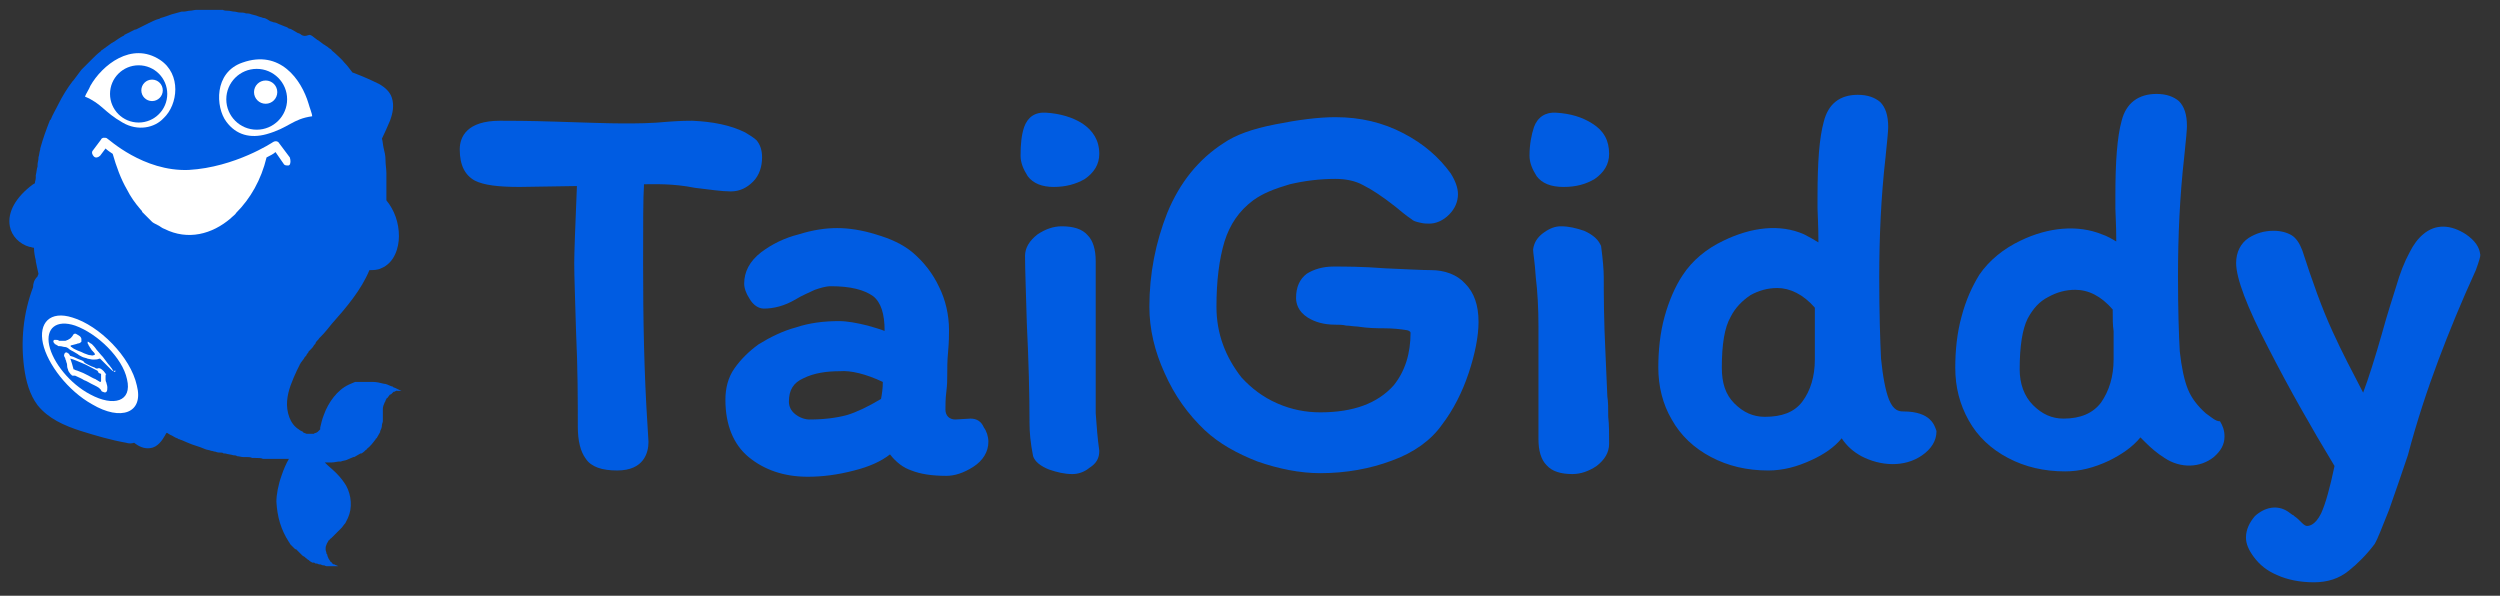
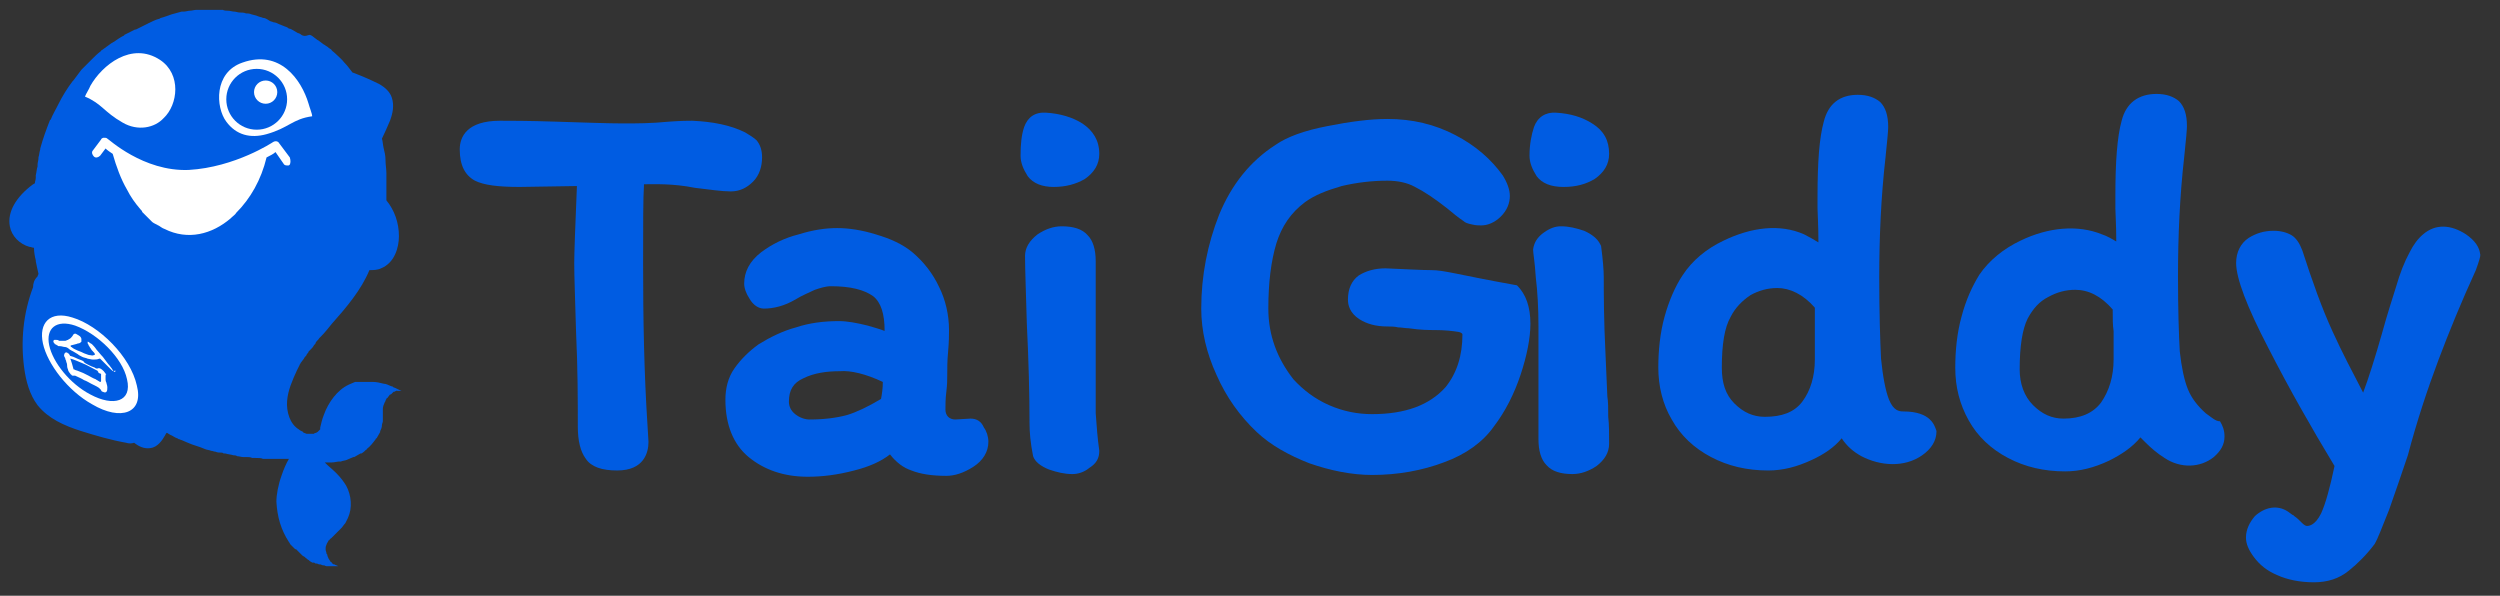
<svg xmlns="http://www.w3.org/2000/svg" version="1.1" id="圖層_1" x="0px" y="0px" viewBox="0 0 279.5 66.6" style="enable-background:new 0 0 279.5 66.6;" xml:space="preserve">
  <rect x="0" y="0" width="279.5" height="66.6" fill="#333333" stroke="none" />
  <style type="text/css">
	.st0{fill:#005CE2;}
	.st1{fill:#FFFFFF;}
</style>
  <g>
    <g>
      <path class="st0" d="M84.2,20.3c0.7-0.7,1-1.7,1-2.7c0-0.8-0.2-1.4-0.6-1.9c-0.3-0.3-0.8-0.6-1.3-0.9c-1.6-0.8-3.6-1.2-5.9-1.3    c-0.4,0-1.2,0-2.6,0.1c-2,0.2-3.7,0.2-5.1,0.2c-1.7,0-4.3-0.1-7.6-0.2c-3.1-0.1-5.1-0.1-6.2-0.1c-3.7,0-4.5,1.8-4.5,3.2    c0,1.8,0.6,2.9,1.7,3.5c1,0.5,2.6,0.7,5,0.7l6.4-0.1c-0.2,4.8-0.3,7.6-0.3,8.6c0,1.5,0.1,4,0.2,7.6c0.2,4.3,0.2,7.9,0.2,10.7    c0,1.6,0.3,2.8,0.9,3.6c0.6,0.9,1.8,1.3,3.5,1.3c3,0,3.5-2,3.5-3.2l-0.1-1.7c-0.4-6.1-0.5-12.2-0.5-18.2c0-4.4,0-7.4,0.1-8.9    c1.2,0,3.2-0.1,5.7,0.4c1.7,0.2,3,0.4,4,0.4C82.7,21.4,83.5,21,84.2,20.3z" />
      <path class="st0" d="M108.5,46.8C108.5,46.8,108.5,46.8,108.5,46.8l-1.7,0.1c-0.3,0-0.6-0.1-0.8-0.3c-0.2-0.2-0.3-0.5-0.3-0.8    c0-0.5,0-1.2,0.1-2c0.1-0.8,0.1-1.3,0.1-1.7c0-0.8,0-1.8,0.1-2.8c0.1-1.1,0.1-1.9,0.1-2.4c0-1.7-0.4-3.4-1.1-4.8    c-0.7-1.5-1.7-2.8-3-3.9c-1.1-0.9-2.4-1.5-4.1-2c-1.6-0.5-3.1-0.7-4.3-0.7c-1.3,0-2.7,0.2-4.3,0.7c-1.6,0.4-3,1.1-4.2,2    c-1.3,1-1.9,2.2-1.9,3.5c0,0.5,0.2,1.1,0.6,1.7c0.4,0.7,1,1.1,1.6,1.1c1.1,0,2.3-0.3,3.5-1c0.8-0.5,1.6-0.8,2.2-1.1    c0.6-0.2,1.2-0.4,1.8-0.4c2.2,0,3.7,0.4,4.7,1.1c0.9,0.7,1.3,2,1.3,3.9c-0.5-0.2-1.2-0.4-1.9-0.6c-1.2-0.3-2.3-0.5-3.2-0.5    c-1.7,0-3.3,0.2-4.8,0.7c-1.5,0.4-2.9,1.1-4.2,1.9c-1.1,0.8-2,1.7-2.7,2.7c-0.7,1-1,2.2-1,3.5c0,2.8,0.9,5,2.6,6.4    c1.7,1.4,3.9,2.2,6.6,2.2c1.6,0,3.3-0.2,5.2-0.7c1.6-0.4,3-1,4-1.8c0.7,0.9,1.5,1.5,2.4,1.8c1,0.4,2.3,0.6,3.9,0.6    c0.9,0,1.9-0.3,3-1h0c1.1-0.7,1.7-1.7,1.7-2.8c0-0.6-0.2-1.2-0.5-1.6C109.7,47.1,109.2,46.8,108.5,46.8z M98.7,42.7    c0,0.7-0.1,1.4-0.2,1.9c-1.5,0.9-2.8,1.5-3.8,1.8c-1.1,0.3-2.5,0.5-4.2,0.5c-0.5,0-1.1-0.2-1.6-0.6c-0.5-0.4-0.7-0.9-0.7-1.4    c0-1.3,0.5-2.1,1.6-2.6c1.2-0.6,2.6-0.8,4.1-0.8C95.1,41.4,96.8,41.8,98.7,42.7z" />
      <path class="st0" d="M117.8,20.9c1.3,0,2.5-0.3,3.5-0.9c1-0.7,1.6-1.6,1.6-2.8c0-1.5-0.7-2.6-1.9-3.4l0,0c-1.1-0.7-2.5-1.1-4-1.2    c-1.3-0.1-2.1,0.5-2.5,1.6c-0.3,0.9-0.4,1.9-0.4,3.2c0,0.8,0.3,1.5,0.8,2.3C115.5,20.5,116.5,20.9,117.8,20.9z" />
      <path class="st0" d="M122.5,41.8V29.2c0-1.3-0.3-2.3-0.9-2.9c-0.6-0.7-1.6-1-2.9-1c-0.9,0-1.8,0.3-2.7,0.9    c-0.9,0.7-1.4,1.5-1.4,2.4c0,1.5,0.1,4,0.2,7.6c0.2,4.1,0.3,7.8,0.3,11.1c0,1,0.1,2.2,0.4,3.7c0.2,0.6,0.8,1.1,1.8,1.5    c0.9,0.3,1.7,0.5,2.6,0.5c0.6,0,1.3-0.2,1.9-0.7c0.8-0.5,1.1-1.1,1.1-1.9c-0.2-1.4-0.3-2.8-0.4-4.2    C122.5,44.8,122.5,43.3,122.5,41.8z" />
-       <path class="st0" d="M160,30.2c-1,0-2.7-0.1-5.1-0.2c-2.6-0.2-4.5-0.2-5.8-0.2c-1.2,0-2.2,0.3-3,0.8c-0.8,0.6-1.2,1.5-1.2,2.7    c0,0.6,0.2,1.5,1.3,2.2c0.8,0.5,1.8,0.8,3.1,0.8c0.4,0,0.8,0,1.2,0.1c0.4,0,0.8,0.1,1.2,0.1c1.3,0.2,2.3,0.2,2.9,0.2    c1.1,0,2,0.1,2.6,0.2c0.1,0,0.5,0.1,0.5,0.3c0,2.3-0.6,4.3-1.9,5.9c-1.8,2-4.5,3-8.2,3c-1.6,0-3.2-0.3-4.8-1    c-1.6-0.7-2.9-1.7-4-2.9c-1.8-2.3-2.8-4.9-2.8-7.9c0-2.9,0.3-5.3,0.9-7.3c0.6-1.9,1.6-3.4,3.2-4.6c1.1-0.8,2.4-1.3,4.1-1.8    c1.7-0.4,3.4-0.6,5.1-0.6c1.1,0,2.2,0.2,3.1,0.7c1,0.5,2.2,1.3,3.6,2.4c0.6,0.5,1.2,1,1.8,1.4c0.2,0.2,0.5,0.3,1,0.4    c0.4,0.1,0.7,0.1,1,0.1c0.7,0,1.5-0.3,2.2-1c0.7-0.7,1-1.5,1-2.3c0-0.7-0.3-1.5-0.8-2.3c-1.3-1.8-3-3.3-5.3-4.5    c-2.3-1.2-4.8-1.8-7.6-1.8c-1.9,0-4.2,0.3-6.7,0.8c-2.6,0.5-4.5,1.2-5.8,2.1c-2.8,1.8-4.9,4.4-6.3,7.8c-1.3,3.3-2,6.8-2,10.5    c0,2.5,0.6,5,1.7,7.4c1.1,2.5,2.6,4.6,4.5,6.4c1.6,1.5,3.6,2.6,5.9,3.5c2.3,0.8,4.7,1.3,7,1.3c2.9,0,5.6-0.5,8-1.4    c2.5-0.9,4.4-2.3,5.6-4c1.3-1.7,2.3-3.7,3-5.8c0.7-2.1,1.1-4.1,1.1-5.7c0-1.9-0.5-3.3-1.5-4.3C162.9,30.7,161.5,30.2,160,30.2z" />
+       <path class="st0" d="M160,30.2c-1,0-2.7-0.1-5.1-0.2c-1.2,0-2.2,0.3-3,0.8c-0.8,0.6-1.2,1.5-1.2,2.7    c0,0.6,0.2,1.5,1.3,2.2c0.8,0.5,1.8,0.8,3.1,0.8c0.4,0,0.8,0,1.2,0.1c0.4,0,0.8,0.1,1.2,0.1c1.3,0.2,2.3,0.2,2.9,0.2    c1.1,0,2,0.1,2.6,0.2c0.1,0,0.5,0.1,0.5,0.3c0,2.3-0.6,4.3-1.9,5.9c-1.8,2-4.5,3-8.2,3c-1.6,0-3.2-0.3-4.8-1    c-1.6-0.7-2.9-1.7-4-2.9c-1.8-2.3-2.8-4.9-2.8-7.9c0-2.9,0.3-5.3,0.9-7.3c0.6-1.9,1.6-3.4,3.2-4.6c1.1-0.8,2.4-1.3,4.1-1.8    c1.7-0.4,3.4-0.6,5.1-0.6c1.1,0,2.2,0.2,3.1,0.7c1,0.5,2.2,1.3,3.6,2.4c0.6,0.5,1.2,1,1.8,1.4c0.2,0.2,0.5,0.3,1,0.4    c0.4,0.1,0.7,0.1,1,0.1c0.7,0,1.5-0.3,2.2-1c0.7-0.7,1-1.5,1-2.3c0-0.7-0.3-1.5-0.8-2.3c-1.3-1.8-3-3.3-5.3-4.5    c-2.3-1.2-4.8-1.8-7.6-1.8c-1.9,0-4.2,0.3-6.7,0.8c-2.6,0.5-4.5,1.2-5.8,2.1c-2.8,1.8-4.9,4.4-6.3,7.8c-1.3,3.3-2,6.8-2,10.5    c0,2.5,0.6,5,1.7,7.4c1.1,2.5,2.6,4.6,4.5,6.4c1.6,1.5,3.6,2.6,5.9,3.5c2.3,0.8,4.7,1.3,7,1.3c2.9,0,5.6-0.5,8-1.4    c2.5-0.9,4.4-2.3,5.6-4c1.3-1.7,2.3-3.7,3-5.8c0.7-2.1,1.1-4.1,1.1-5.7c0-1.9-0.5-3.3-1.5-4.3C162.9,30.7,161.5,30.2,160,30.2z" />
      <path class="st0" d="M179.7,44.3l-0.2-4.6c-0.2-4-0.2-6.9-0.2-8.7c0-0.8-0.1-2-0.3-3.5l-0.1-0.2c-0.3-0.6-0.9-1.1-1.8-1.5    c-0.9-0.3-1.7-0.5-2.6-0.5c-0.6,0-1.2,0.2-1.9,0.7c-0.7,0.5-1.1,1.1-1.2,1.9c0,0.4,0.2,1.4,0.3,3.1c0.2,1.6,0.3,3.5,0.3,5.5    L172,49.1c0,1.3,0.3,2.3,0.9,2.9c0.6,0.7,1.6,1,2.9,1c0.9,0,1.8-0.3,2.7-0.9c0.9-0.7,1.4-1.5,1.4-2.5c0-1.1,0-2.2-0.1-3    C179.8,45.7,179.8,44.9,179.7,44.3z" />
      <path class="st0" d="M174.8,20.9c1.4,0,2.5-0.3,3.5-0.9c1-0.7,1.6-1.6,1.6-2.8c0-1.5-0.6-2.6-1.9-3.4c-1.1-0.7-2.4-1.1-4-1.2    c-1.2-0.1-2.1,0.5-2.5,1.6c-0.3,0.9-0.5,2-0.5,3.2c0,0.8,0.3,1.5,0.8,2.3C172.4,20.5,173.4,20.9,174.8,20.9z" />
      <path class="st0" d="M212.8,46c-0.5,0-1.1-0.1-1.6-1.3c-0.4-1-0.7-2.6-0.9-4.6c-0.1-2.1-0.2-5.1-0.2-9.1c0-4.5,0.2-9,0.7-13.4    c0.2-1.9,0.3-3,0.3-3.4c0-1.3-0.3-2.2-0.9-2.8c-0.6-0.5-1.4-0.8-2.5-0.8c-2,0-3.3,1-3.8,3c-0.5,1.8-0.7,4.5-0.7,8.4l0,1.3    c0,0.6,0.1,1.8,0.1,3.8c-0.5-0.3-1-0.6-1.6-0.9c-2.7-1.2-5.9-0.8-9,0.7c-1.9,0.9-3.5,2.2-4.6,3.9c-0.8,1.2-1.5,2.8-2,4.6    c-0.5,1.8-0.7,3.8-0.7,5.7c0,2.1,0.5,4.1,1.5,5.8c1,1.8,2.5,3.2,4.4,4.2c1.9,1,4,1.5,6.4,1.5c1.6,0,3.2-0.4,4.9-1.2    c1.3-0.6,2.5-1.4,3.3-2.4c0.6,0.9,1.3,1.5,2.2,2c2.1,1.1,4.8,1.3,6.8-0.1c1-0.7,1.6-1.6,1.6-2.7C216.3,47.6,215.9,46,212.8,46z     M202.9,40.2c0,1.9-0.5,3.5-1.4,4.7c-0.9,1.2-2.3,1.7-4.2,1.7c-1.3,0-2.4-0.5-3.4-1.5c-1-1-1.4-2.3-1.4-4c0-2.6,0.3-4.5,1-5.7    c0.5-1,1.3-1.8,2.2-2.4c0.9-0.5,1.9-0.8,3-0.8c1.4,0,2.9,0.7,4.2,2.2L202.9,40.2z" />
      <path class="st0" d="M246.6,46.2c-0.9-0.8-1.6-1.7-2-2.7c-0.4-1-0.7-2.4-0.9-4.2c-0.1-1.8-0.2-4.6-0.2-8.4c0-4.5,0.2-9,0.7-13.4    c0.2-1.9,0.3-3,0.3-3.4c0-1.3-0.3-2.2-0.9-2.8c-0.6-0.5-1.4-0.8-2.5-0.8c-2,0-3.4,1-3.9,3c-0.5,1.8-0.7,4.6-0.7,8.4l0,1.4    c0,0.6,0.1,1.8,0.1,3.7c-0.5-0.3-1-0.6-1.6-0.8c-2.7-1.1-6-0.8-9.1,0.7c-1.9,0.9-3.5,2.2-4.6,3.8c-0.8,1.3-1.5,2.8-2,4.7    c-0.5,1.8-0.7,3.8-0.7,5.7c0,2.2,0.5,4.1,1.5,5.9c1,1.8,2.5,3.2,4.4,4.2c1.9,1,4,1.5,6.4,1.5c1.6,0,3.2-0.4,4.9-1.2    c1.4-0.7,2.6-1.5,3.5-2.6c0.2,0.2,0.4,0.4,0.6,0.6c0.6,0.6,1.3,1.2,2.1,1.7c1.8,1.2,4,1.1,5.5-0.1c0.8-0.7,1.2-1.4,1.2-2.3    c0-0.7-0.2-1.2-0.5-1.7C247.7,47.1,247.3,46.7,246.6,46.2z M236.3,40.2c0,1.9-0.5,3.5-1.4,4.8c-0.9,1.2-2.3,1.8-4.2,1.8    c-1.3,0-2.4-0.5-3.4-1.5c-1-1-1.5-2.4-1.5-4c0-2.6,0.3-4.5,0.9-5.7c0.6-1.1,1.3-1.9,2.3-2.4c0.9-0.5,1.9-0.8,3-0.8    c1.5,0,2.9,0.7,4.2,2.2c0,1,0,1.8,0.1,2.4L236.3,40.2z" />
      <path class="st0" d="M275.7,26.2c-1.7-1.1-3.4-1.2-4.8,0c-0.6,0.5-1.1,1.2-1.5,2c-0.6,1.1-1.1,2.4-1.5,3.8c-0.4,1.3-1,3.1-1.6,5.3    c-0.8,2.8-1.5,5-2.1,6.6c-1.2-2.3-2.4-4.6-3.4-6.8c-1.2-2.6-2.3-5.7-3.4-9.1c-0.3-0.8-0.7-1.4-1.2-1.7c-0.5-0.3-1.2-0.5-2-0.5    c-1.1,0-2,0.3-2.8,0.8c-0.9,0.6-1.4,1.6-1.4,2.8c0,1.7,1.2,4.9,3.6,9.5c2.3,4.5,4.8,8.9,7.4,13.2c-0.5,2.4-1,4.2-1.5,5.3    c-0.7,1.4-1.4,1.4-1.6,1.4c-0.1,0-0.3-0.1-0.5-0.3c-0.4-0.4-0.6-0.6-0.9-0.8l-0.1-0.1c-0.1,0-0.3-0.2-0.6-0.4    c-1.2-0.8-2.6-0.5-3.7,0.5c-0.6,0.7-1,1.5-1,2.4c0,0.7,0.3,1.4,0.9,2.2c0.6,0.8,1.4,1.5,2.6,2c1.1,0.5,2.5,0.8,4.1,0.8    c1.5,0,2.8-0.4,3.9-1.3c1-0.8,2-1.8,2.9-3c0.3-0.5,0.8-1.8,1.6-3.8c0.7-2,1.4-4,2.1-6.1c1-3.8,2.2-7.4,3.4-10.6    c1.2-3.2,2.6-6.6,4.2-10.1c0.4-1.1,0.5-1.5,0.5-1.7C277.2,27.6,276.7,26.9,275.7,26.2z" />
    </g>
    <g>
      <g>
        <g>
          <path class="st0" d="M44.5,43.7C44.5,43.7,44.5,43.7,44.5,43.7c0.2,0,0.3,0,0.4,0c-0.3-0.1-0.6-0.3-0.9-0.4c0,0,0,0,0,0      c0,0-0.1,0-0.1-0.1c0,0,0,0-0.1,0c-0.3-0.1-0.6-0.3-0.9-0.3c0,0,0,0,0,0c0,0,0,0,0,0c-0.4-0.1-0.8-0.2-1.2-0.2      c-0.1,0-0.2,0-0.2,0c-0.1,0-0.3,0-0.4,0c-0.1,0-0.3,0-0.4,0c-0.1,0-0.2,0-0.3,0c-0.1,0-0.2,0-0.3,0c-0.1,0-0.1,0-0.2,0      c-0.1,0-0.1,0-0.2,0c-0.2,0.1-0.5,0.2-0.7,0.3c-1.3,0.6-2.3,2-2.8,3.4c-0.2,0.5-0.3,1-0.4,1.4c0,0,0,0,0,0c0,0,0,0,0,0      c0,0,0,0,0,0.1c0,0,0,0,0,0c0,0,0,0.1,0,0.1c0,0,0,0,0,0c0,0-0.1,0.1-0.1,0.1c0,0,0,0,0,0c0,0-0.1,0.1-0.1,0.1c0,0,0,0,0,0      c0,0-0.1,0.1-0.1,0.1c0,0,0,0,0,0c-0.1,0-0.1,0.1-0.2,0.1c0,0,0,0,0,0c-0.1,0-0.1,0-0.2,0.1c0,0,0,0-0.1,0c-0.1,0-0.1,0-0.2,0      c0,0,0,0-0.1,0c-0.1,0-0.2,0-0.3,0c0,0-0.1,0-0.1,0c-0.1,0-0.2-0.1-0.3-0.1c0,0-0.1,0-0.1-0.1c-0.1-0.1-0.3-0.1-0.5-0.3      c-1-0.6-1.4-2-1.3-3.2c0.1-1.2,0.6-2.3,1.1-3.4c0.1-0.2,0.2-0.4,0.3-0.6c0-0.1,0.1-0.1,0.1-0.2c0.1-0.1,0.2-0.3,0.3-0.4      c0.1-0.1,0.1-0.2,0.2-0.3c0.1-0.1,0.2-0.2,0.2-0.3c0.1-0.1,0.2-0.2,0.2-0.3c0.1-0.1,0.2-0.2,0.3-0.3c0.1-0.1,0.2-0.2,0.3-0.4      c0.1-0.1,0.2-0.2,0.2-0.3c0.1-0.2,0.3-0.3,0.4-0.5c0.1-0.1,0.1-0.1,0.2-0.2c0.4-0.4,0.8-0.9,1.2-1.4c0,0,0,0,0,0c0,0,0,0,0,0      c1.6-1.8,3.3-3.8,4.2-6c0,0,0,0,0,0c0.4,0,0.9,0,1.3-0.2c1.5-0.6,2-2.3,2-3.6c0-1.5-0.5-2.9-1.4-4c0,0,0,0,0,0      c0-0.6,0-1.2,0-1.7c0-0.2,0-0.5,0-0.7c0-0.2,0-0.4,0-0.6c0-0.5-0.1-1-0.1-1.5c0-0.5-0.1-0.9-0.2-1.3c-0.1-0.4-0.1-0.8-0.2-1.1      c0,0,0,0,0,0c0.3-0.6,0.6-1.3,0.9-2c0.3-0.8,0.5-1.7,0.2-2.6c-0.2-0.6-0.7-1.1-1.4-1.5c-1.2-0.6-2.2-1-3-1.3      c-0.3-0.4-0.6-0.8-0.9-1.1c-0.3-0.4-0.7-0.7-1.1-1.1c-0.1-0.1-0.3-0.2-0.4-0.4c-0.1,0-0.1-0.1-0.2-0.1c-0.1-0.1-0.2-0.2-0.4-0.3      c-0.1-0.1-0.2-0.1-0.3-0.2c-0.1-0.1-0.3-0.2-0.4-0.3c-0.1-0.1-0.2-0.1-0.3-0.2c-0.1-0.1-0.3-0.2-0.4-0.3      c-0.1-0.1-0.3-0.2-0.4-0.2C34,4.1,33.9,4,33.7,3.9c-0.1-0.1-0.3-0.2-0.4-0.2c-0.2-0.1-0.3-0.2-0.5-0.3c-0.2-0.1-0.3-0.2-0.5-0.2      C32.1,3,31.9,3,31.7,2.9c-0.2-0.1-0.3-0.1-0.5-0.2c-0.2-0.1-0.4-0.2-0.6-0.2c-0.2-0.1-0.4-0.1-0.5-0.2C29.8,2.1,29.6,2,29.4,2      c-0.2-0.1-0.4-0.1-0.6-0.2c-0.2-0.1-0.4-0.1-0.7-0.2c-0.2-0.1-0.4-0.1-0.6-0.1c-0.2-0.1-0.5-0.1-0.7-0.1c-0.2,0-0.4-0.1-0.6-0.1      c-0.2,0-0.5-0.1-0.7-0.1c-0.2,0-0.4,0-0.6-0.1c-0.2,0-0.5,0-0.7,0c-0.2,0-0.4,0-0.7,0c-0.3,0-0.5,0-0.8,0c-0.2,0-0.4,0-0.7,0      c-0.3,0-0.5,0.1-0.8,0.1c-0.2,0-0.4,0.1-0.7,0.1c-0.1,0-0.1,0-0.2,0c-0.4,0.1-0.7,0.2-1.1,0.3C18.9,1.7,18.4,1.9,18,2      c-0.1,0-0.1,0.1-0.2,0.1c-0.4,0.1-0.8,0.3-1.2,0.5c-0.1,0-0.1,0.1-0.2,0.1c-0.4,0.2-0.8,0.4-1.2,0.6c0,0,0,0-0.1,0      c-0.4,0.2-0.8,0.4-1.2,0.6C13.9,4,13.8,4,13.8,4c-0.4,0.2-0.8,0.5-1.1,0.7c-0.1,0-0.1,0.1-0.2,0.1c-0.4,0.3-0.7,0.5-1.1,0.8      c0,0-0.1,0-0.1,0.1c-0.4,0.3-0.7,0.6-1,0.9c0,0,0,0-0.1,0.1c-0.3,0.3-0.7,0.7-1,1c0,0-0.1,0.1-0.1,0.1C8.8,8.2,8.5,8.6,8.2,9      c0,0-0.1,0.1-0.1,0.1c-0.6,0.8-1.1,1.6-1.6,2.6c0,0.1-0.1,0.1-0.1,0.2c-0.2,0.4-0.5,0.9-0.7,1.4c0,0,0,0.1-0.1,0.1      c-0.4,1-0.8,2.1-1.1,3.2c0,0,0,0.1,0,0.1c-0.1,0.3-0.1,0.6-0.2,0.9c0,0,0,0,0,0c0,0,0,0.1,0,0.1c0,0.2-0.1,0.5-0.1,0.7      c0,0.1,0,0.1,0,0.2c-0.1,0.3-0.1,0.6-0.2,1c0,0.1,0,0.2,0,0.3c0,0.2-0.1,0.4-0.1,0.6c0,0,0,0,0,0c-0.1,0-0.1,0.1-0.2,0.1      c-1.9,1.4-2.9,3.1-2.6,4.7c0.2,1.1,1.1,2,2.2,2.3c0.2,0,0.3,0.1,0.5,0.1c0,0.5,0.1,1,0.2,1.4c0,0,0,0,0,0.1      c0.1,0.5,0.2,1,0.3,1.4c0,0,0,0,0,0c0,0.1-0.1,0.2-0.1,0.3c-0.4,0.4-0.5,0.8-0.5,1.2c-1.1,2.9-1.4,6-1,9c0.2,1.5,0.6,3,1.5,4.2      c1.2,1.5,3,2.3,4.9,2.9c1.6,0.5,3.3,1,5,1.3c0.3,0.1,0.6,0.1,0.9,0c0.5,0.4,1.1,0.7,1.8,0.6c0.8-0.1,1.3-0.8,1.7-1.5      c0-0.1,0.1-0.1,0.1-0.2c0,0,0,0,0,0c0,0,0,0,0.1,0c0.1,0.1,0.2,0.1,0.3,0.2c0.3,0.1,0.5,0.3,0.8,0.4c0.1,0,0.1,0.1,0.2,0.1      c0.1,0,0.2,0.1,0.3,0.1c0.2,0.1,0.5,0.2,0.7,0.3c0.2,0.1,0.3,0.1,0.5,0.2c0.3,0.1,0.6,0.2,0.9,0.3c0.2,0.1,0.3,0.1,0.5,0.2      c0.2,0.1,0.5,0.1,0.7,0.2c0.2,0,0.3,0.1,0.5,0.1c0.2,0.1,0.4,0.1,0.6,0.1c0.1,0,0.2,0,0.3,0.1c0.1,0,0.1,0,0.2,0      c0.3,0.1,0.6,0.1,0.9,0.2c0.1,0,0.3,0,0.4,0.1c0.2,0,0.5,0.1,0.7,0.1c0.1,0,0.3,0,0.4,0c0.2,0,0.4,0,0.6,0.1c0.1,0,0.2,0,0.4,0      c0.3,0,0.6,0,0.8,0.1c0.1,0,0.1,0,0.2,0c0.3,0,0.5,0,0.7,0c0.1,0,0.2,0,0.3,0c0.2,0,0.4,0,0.6,0c0.1,0,0.2,0,0.3,0      c0.3,0,0.5,0,0.8,0c-0.3,0.5-0.6,1.2-0.8,1.8c-0.4,1.1-0.6,2.2-0.6,3c0.1,1.7,0.5,3.1,1.4,4.5c0.1,0.1,0.1,0.2,0.2,0.3      c0,0,0.1,0.1,0.1,0.1c0.1,0.1,0.1,0.1,0.2,0.2c0,0,0.1,0.1,0.1,0.1c0,0,0.1,0.1,0.1,0.1c0,0,0,0,0.1,0c0,0,0.1,0.1,0.1,0.1      c0.1,0.1,0.1,0.1,0.2,0.2c0,0,0.1,0.1,0.1,0.1c0,0,0.1,0.1,0.1,0.1c0,0,0.1,0.1,0.1,0.1c0,0,0.1,0.1,0.1,0.1      c0.1,0.1,0.2,0.1,0.3,0.2c0,0,0.1,0.1,0.1,0.1c0,0,0.1,0,0.1,0.1c0.1,0,0.1,0.1,0.2,0.1c0,0,0.1,0.1,0.1,0.1      c0.1,0.1,0.2,0.1,0.3,0.2c0,0,0.1,0,0.1,0c0,0,0,0,0,0c0,0,0,0,0,0c0,0,0,0,0.1,0c0.1,0,0.1,0.1,0.2,0.1c0,0,0.1,0,0.1,0      c0,0,0,0,0,0c0.1,0,0.2,0.1,0.3,0.1c0,0,0.1,0,0.1,0c0,0,0,0,0,0c0.1,0,0.2,0.1,0.3,0.1c0,0,0.1,0,0.1,0c0,0,0,0,0,0      c0.1,0,0.2,0.1,0.3,0.1c0,0,0,0,0.1,0c0,0,0,0,0,0c0.1,0,0.2,0,0.3,0c0,0,0,0,0.1,0c0,0,0,0,0,0c0.1,0,0.2,0,0.3,0c0,0,0,0,0,0      c0,0,0,0,0,0c0.1,0,0.1,0,0.2,0c0,0,0.1,0,0.1,0c0.1,0,0.1,0,0.2,0c0,0,0,0,0,0l0,0h0c-0.1-0.1-0.3-0.1-0.4-0.2c0,0,0,0-0.1,0      c-0.1-0.1-0.2-0.1-0.2-0.2c0,0,0,0,0,0c-0.1-0.1-0.2-0.1-0.2-0.2c0,0,0,0,0,0c-0.1-0.1-0.1-0.2-0.2-0.3c0,0,0,0,0,0      c0-0.1-0.1-0.2-0.1-0.3c0,0,0,0,0,0c0-0.1,0-0.1-0.1-0.2c0,0,0,0,0,0c0-0.2-0.1-0.3-0.1-0.5c0-0.2,0-0.3,0.1-0.5      c0-0.1,0.1-0.2,0.2-0.4c0,0,0-0.1,0.1-0.1c0.1-0.1,0.1-0.2,0.2-0.2c0,0,0.1-0.1,0.1-0.1c0.1-0.1,0.2-0.2,0.3-0.3      c0.1-0.1,0.2-0.2,0.3-0.3c0,0,0.1-0.1,0.1-0.1c0.1-0.1,0.2-0.2,0.3-0.3c0,0,0.1-0.1,0.1-0.1c0.1-0.1,0.2-0.3,0.4-0.5      c0.1-0.2,0.2-0.4,0.3-0.6c0.5-1.1,0.4-2.5-0.2-3.6c-0.3-0.5-0.7-1-1.1-1.4c-0.4-0.4-0.9-0.8-1.3-1.2c0.3,0,0.5,0,0.8,0h0      c0,0,0,0,0,0c0.3,0,0.6-0.1,0.8-0.1c0,0,0,0,0.1,0c0,0,0.1,0,0.1,0c0.2-0.1,0.5-0.1,0.7-0.2c0,0,0,0,0,0c0,0,0,0,0,0      c0.2-0.1,0.5-0.2,0.7-0.3h0c0,0,0,0,0.1,0c0.2-0.1,0.5-0.3,0.7-0.4l0,0c0,0,0,0,0.1,0c0.2-0.1,0.4-0.3,0.5-0.4c0,0,0,0,0,0      c0,0,0.1,0,0.1-0.1c0.4-0.3,0.7-0.7,1-1.1c0,0,0,0,0,0c0,0,0-0.1,0.1-0.1l0,0c0.1-0.2,0.3-0.5,0.4-0.7c0,0,0,0,0-0.1v0      c0.1-0.2,0.2-0.4,0.2-0.7c0-0.1,0.1-0.3,0.1-0.4c0,0,0-0.1,0-0.1c0-0.1,0-0.3,0-0.4c0-0.2,0-0.4,0-0.6c0-0.1,0-0.2,0-0.3      c0-0.2,0.1-0.5,0.2-0.7c0.1-0.1,0.1-0.3,0.2-0.4c0,0,0-0.1,0.1-0.1c0.1-0.1,0.2-0.3,0.3-0.4c0,0,0,0,0.1,0      c0.1-0.1,0.2-0.2,0.3-0.3c0,0,0,0,0.1,0c0.1-0.1,0.3-0.1,0.4-0.2C44.3,43.7,44.4,43.7,44.5,43.7z" />
        </g>
        <path class="st1" d="M32.4,17.6L31.2,16c-0.1-0.2-0.4-0.3-0.7-0.1c0,0-4.2,2.8-9.4,3.1c-5.1,0.2-9-3.5-9.1-3.5     c-0.1-0.1-0.2-0.1-0.4-0.1c-0.1,0-0.3,0.1-0.3,0.2l-0.9,1.2c-0.2,0.2-0.1,0.5,0.1,0.7c0.2,0.2,0.5,0.1,0.7-0.1l0.6-0.8     c0.2,0.2,0.5,0.4,0.8,0.6c0.4,1.4,0.9,2.8,1.6,4c0.4,0.8,0.9,1.5,1.5,2.2c0,0,0,0,0,0c0,0,0,0,0,0c0,0,0,0,0,0l0,0     c0.1,0.1,0.2,0.2,0.2,0.3c0.1,0.1,0.2,0.2,0.3,0.3c0.1,0.1,0.1,0.1,0.2,0.2c0.1,0.1,0.3,0.3,0.4,0.4c0.1,0.1,0.1,0.1,0.2,0.2     c0.1,0.1,0.3,0.2,0.5,0.3c0.1,0,0.1,0.1,0.2,0.1c0.2,0.1,0.4,0.3,0.7,0.4c2.6,1.3,5.3,0.6,7.4-1.2c0,0,0,0,0,0c0,0,0,0,0.1-0.1     c0.2-0.2,0.4-0.3,0.5-0.5c0,0,0,0,0,0c0,0,0,0,0,0l0,0c0,0,0,0,0,0c1.6-1.6,2.8-3.7,3.4-6.2c0.4-0.2,0.8-0.4,1-0.6l0.9,1.3     c0.1,0.2,0.3,0.2,0.5,0.2c0.1,0,0.1,0,0.2-0.1C32.5,18.2,32.5,17.9,32.4,17.6z" />
        <g>
          <g>
            <path class="st1" d="M12.9,41.5c0,0.1-0.1,0.1-0.2,0c-0.1,0-0.2-0.1-0.3-0.2c-0.2-0.2-0.3-0.3-0.5-0.5       c-0.2-0.2-0.4-0.4-0.6-0.6c0,0-0.1-0.1-0.1-0.1c0,0,0,0-0.1,0c-0.2,0.1-0.5,0.1-0.7,0.1c-0.2,0-0.5-0.1-0.6-0.1       c-0.2-0.1-0.4-0.1-0.6-0.2c-0.2-0.1-0.4-0.2-0.5-0.3c-0.2-0.1-0.3-0.2-0.5-0.3C8,39.2,7.8,39.1,7.7,39       c-0.1-0.1-0.3-0.2-0.4-0.2c-0.2,0-0.4-0.1-0.6-0.1c0,0-0.1,0-0.1,0c-0.1,0-0.1,0-0.2-0.1c-0.1,0-0.1-0.1-0.2-0.1       c-0.1,0-0.1-0.1-0.1-0.1C6.1,38.4,6,38.3,6,38.3c0-0.1-0.1-0.2,0-0.2c0-0.1,0-0.1,0.1-0.1c0,0,0.1,0,0.2,0c0.1,0,0.2,0,0.3,0.1       c0.1,0,0.2,0,0.3,0c0.1,0,0.3,0,0.4,0c0.1,0,0.2-0.1,0.3-0.1c0.1-0.1,0.2-0.1,0.3-0.2c0.1-0.1,0.2-0.2,0.3-0.4       c0.1-0.1,0.2-0.1,0.2-0.1c0.1,0,0.2,0.1,0.4,0.2c0.2,0.1,0.3,0.3,0.3,0.4c0,0.1,0,0.2,0,0.3c-0.1,0.1-0.2,0.2-0.4,0.2       c-0.2,0.1-0.4,0.1-0.7,0.2c-0.1,0-0.1,0-0.1,0.1c0,0,0,0.1,0.1,0.1c0.2,0.2,0.5,0.3,0.7,0.4c0.3,0.1,0.5,0.2,0.7,0.3       c0.3,0.1,0.5,0.2,0.6,0.2c0.2,0,0.3,0.1,0.5,0c0.1,0,0.1,0,0.1-0.1c0-0.1-0.1-0.2-0.2-0.3c-0.1-0.1-0.2-0.2-0.3-0.4       c-0.1-0.1-0.1-0.2-0.2-0.3c0-0.1-0.1-0.2-0.1-0.2c0-0.1,0-0.1,0-0.2c0,0,0.1,0,0.2,0.1c0.1,0.1,0.2,0.1,0.3,0.2       c0.1,0.1,0.3,0.3,0.5,0.6c0.2,0.2,0.4,0.5,0.7,0.8c0.2,0.3,0.4,0.5,0.6,0.8c0.2,0.2,0.3,0.4,0.4,0.5c0.1,0.2,0.2,0.3,0.2,0.3       C12.9,41.4,12.9,41.4,12.9,41.5z M11.8,42.1c0,0,0,0.1,0,0.1c0,0.1,0,0.1,0,0.2c0,0.1,0,0.2,0.1,0.4c0,0.1,0.1,0.3,0.1,0.5       c0,0.2,0,0.4-0.1,0.5c-0.1,0.1-0.2,0.1-0.4,0c-0.1,0-0.2-0.1-0.2-0.2c-0.1-0.1-0.1-0.1-0.2-0.2c0,0-0.1-0.1-0.3-0.2       c-0.2-0.1-0.4-0.2-0.6-0.3c-0.2-0.1-0.5-0.3-0.8-0.4c-0.3-0.2-0.6-0.3-1-0.5c0,0,0,0,0,0C8.3,42,8.3,42,8.2,42       c-0.1,0-0.2,0-0.2-0.1c-0.1,0-0.1-0.1-0.2-0.2c-0.1-0.1-0.2-0.3-0.2-0.4c-0.1-0.2-0.1-0.4-0.1-0.5c0-0.2-0.1-0.3-0.1-0.4       c0-0.1-0.1-0.2-0.1-0.3c0-0.1-0.1-0.2-0.1-0.2c0-0.1-0.1-0.2,0-0.3c0-0.1,0.1-0.2,0.2-0.2c0.1,0,0.1,0,0.2,0.1       c0.1,0,0.1,0.1,0.2,0.2c0,0,0,0.1,0.1,0.1c0.4,0.1,0.7,0.3,1,0.4c0.3,0.1,0.5,0.2,0.5,0.3c0.1,0.1,0.3,0.2,0.5,0.3       c0.2,0.1,0.4,0.2,0.7,0.3c0.1,0.1,0.2,0.1,0.2,0.1c0,0,0.1,0,0.1,0c0.2-0.1,0.4,0,0.7,0.3c0.1,0.1,0.2,0.3,0.3,0.4       C11.8,41.8,11.8,41.9,11.8,42.1z M11,41.6C11,41.6,10.9,41.6,11,41.6c-0.1-0.1-0.1-0.2-0.2-0.2c-0.6-0.3-1.1-0.6-1.6-0.8       c-0.5-0.2-0.9-0.4-1.3-0.5c0,0-0.1,0,0,0.1c0.1,0.3,0.2,0.6,0.3,1c0,0.1,0,0.1,0.1,0.1c0.1,0.1,0.3,0.1,0.5,0.2       c0.2,0.1,0.3,0.1,0.5,0.2c0.2,0.1,0.4,0.2,0.6,0.3c0.2,0.1,0.5,0.3,0.8,0.4c0.1,0.1,0.2,0.1,0.3,0.2c0.1,0,0.1,0.1,0.2,0.1       c0,0,0.1,0,0.1-0.1c0,0,0-0.1,0-0.2c0-0.1,0-0.1,0-0.2c0-0.1,0-0.2,0-0.2c0-0.1,0-0.2,0-0.2C11,41.7,11,41.7,11,41.6z" />
          </g>
          <path class="st1" d="M10.3,45.2c-2.7-1.5-5-4.5-5.5-6.8c-0.5-2.3,0.8-3.7,3.3-2.9c3,0.9,6.5,4.4,7.2,7.6      C16.1,46.2,13.5,47.1,10.3,45.2z M8.4,36.4c-2.1-0.7-3.3,0.3-2.9,2.2c0.4,1.9,2.3,4.3,4.6,5.5c2.6,1.4,4.7,0.8,4.1-1.7      C13.7,40,10.9,37.3,8.4,36.4z" />
        </g>
      </g>
      <g>
        <path class="st1" d="M13.7,13.7c-2.1-1.2-2.3-2.1-4.2-2.9c0.1-0.3,0.5-0.9,0.6-1.2c1.3-2.3,4.6-5,7.8-2.9c2.4,1.6,2,5,0.4,6.5     C17.3,14.3,15.4,14.7,13.7,13.7z" />
-         <circle class="st0" cx="15.5" cy="10.5" r="3.2" />
        <circle class="st1" cx="17" cy="10.1" r="1.2" />
      </g>
      <g>
        <path class="st1" d="M29.8,15c2.5-0.7,2.9-1.7,5.1-2c0-0.3-0.3-1-0.4-1.4c-0.8-2.7-3.2-6.1-7.4-4.6c-3.2,1.1-3,5-1.8,6.6     C26.4,15.1,28,15.5,29.8,15z" />
        <circle class="st0" cx="28.7" cy="11.1" r="3.4" />
        <circle class="st1" cx="29.7" cy="10.3" r="1.3" />
      </g>
    </g>
  </g>
</svg>